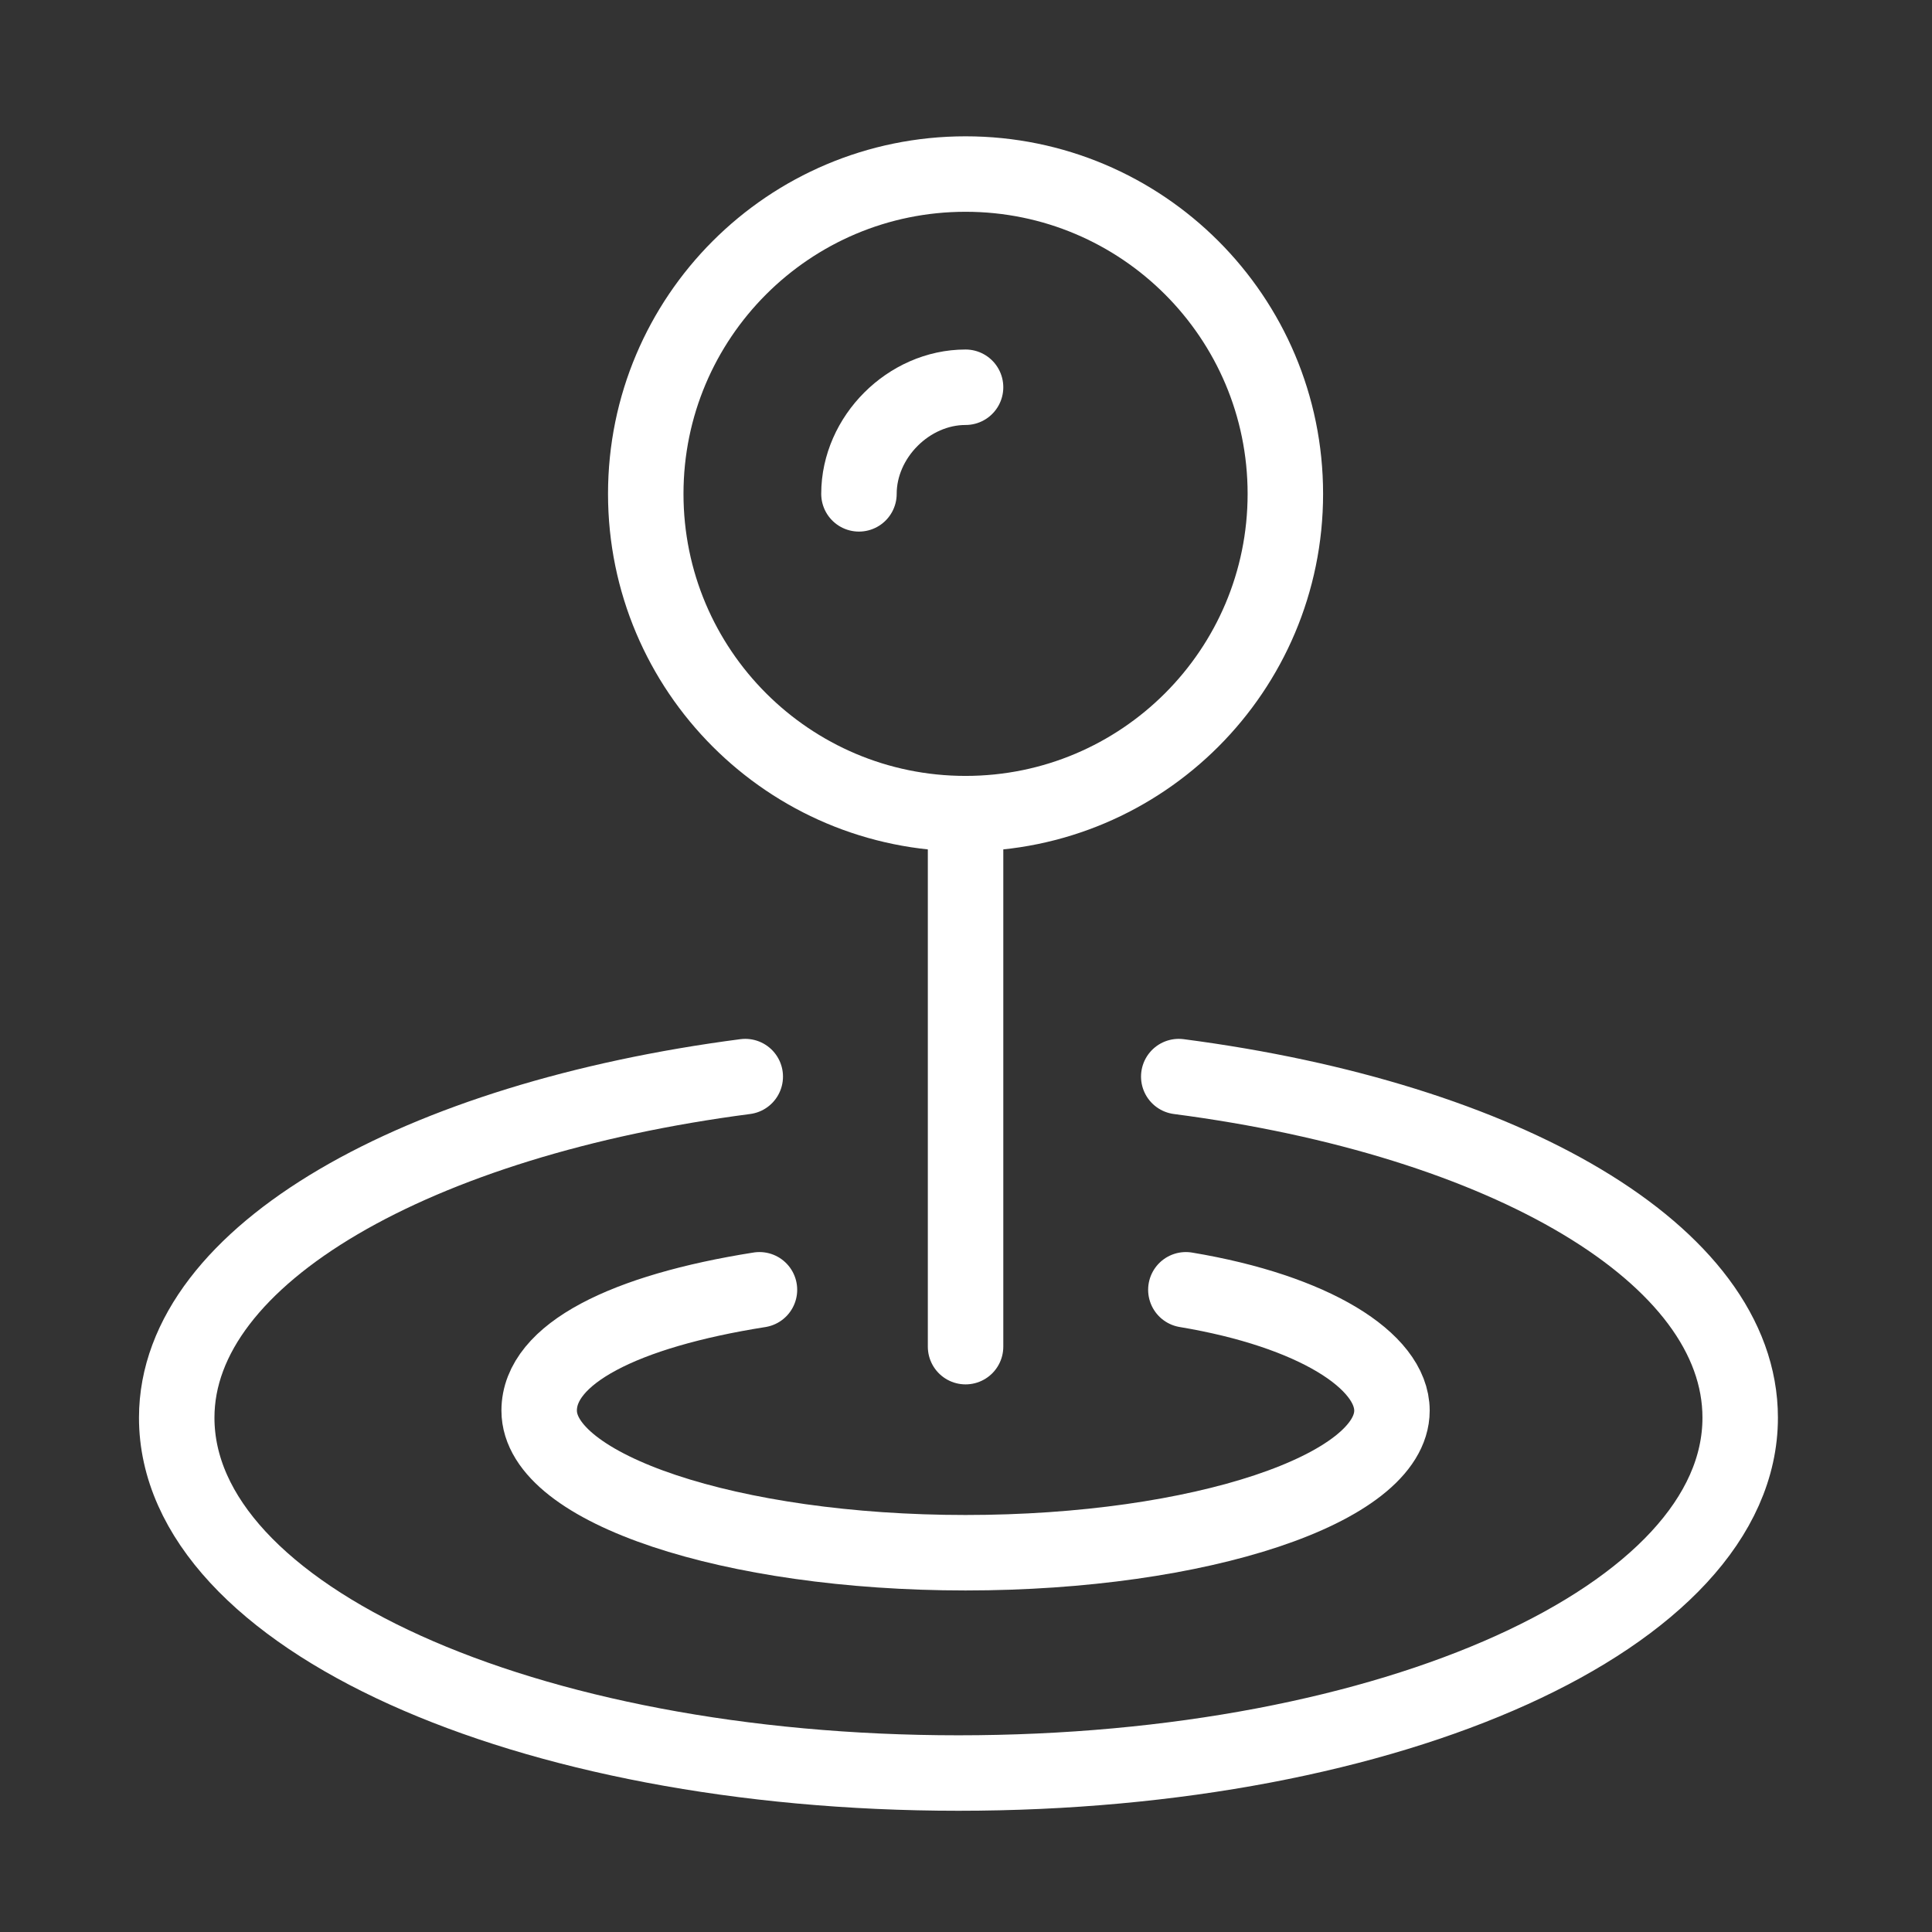
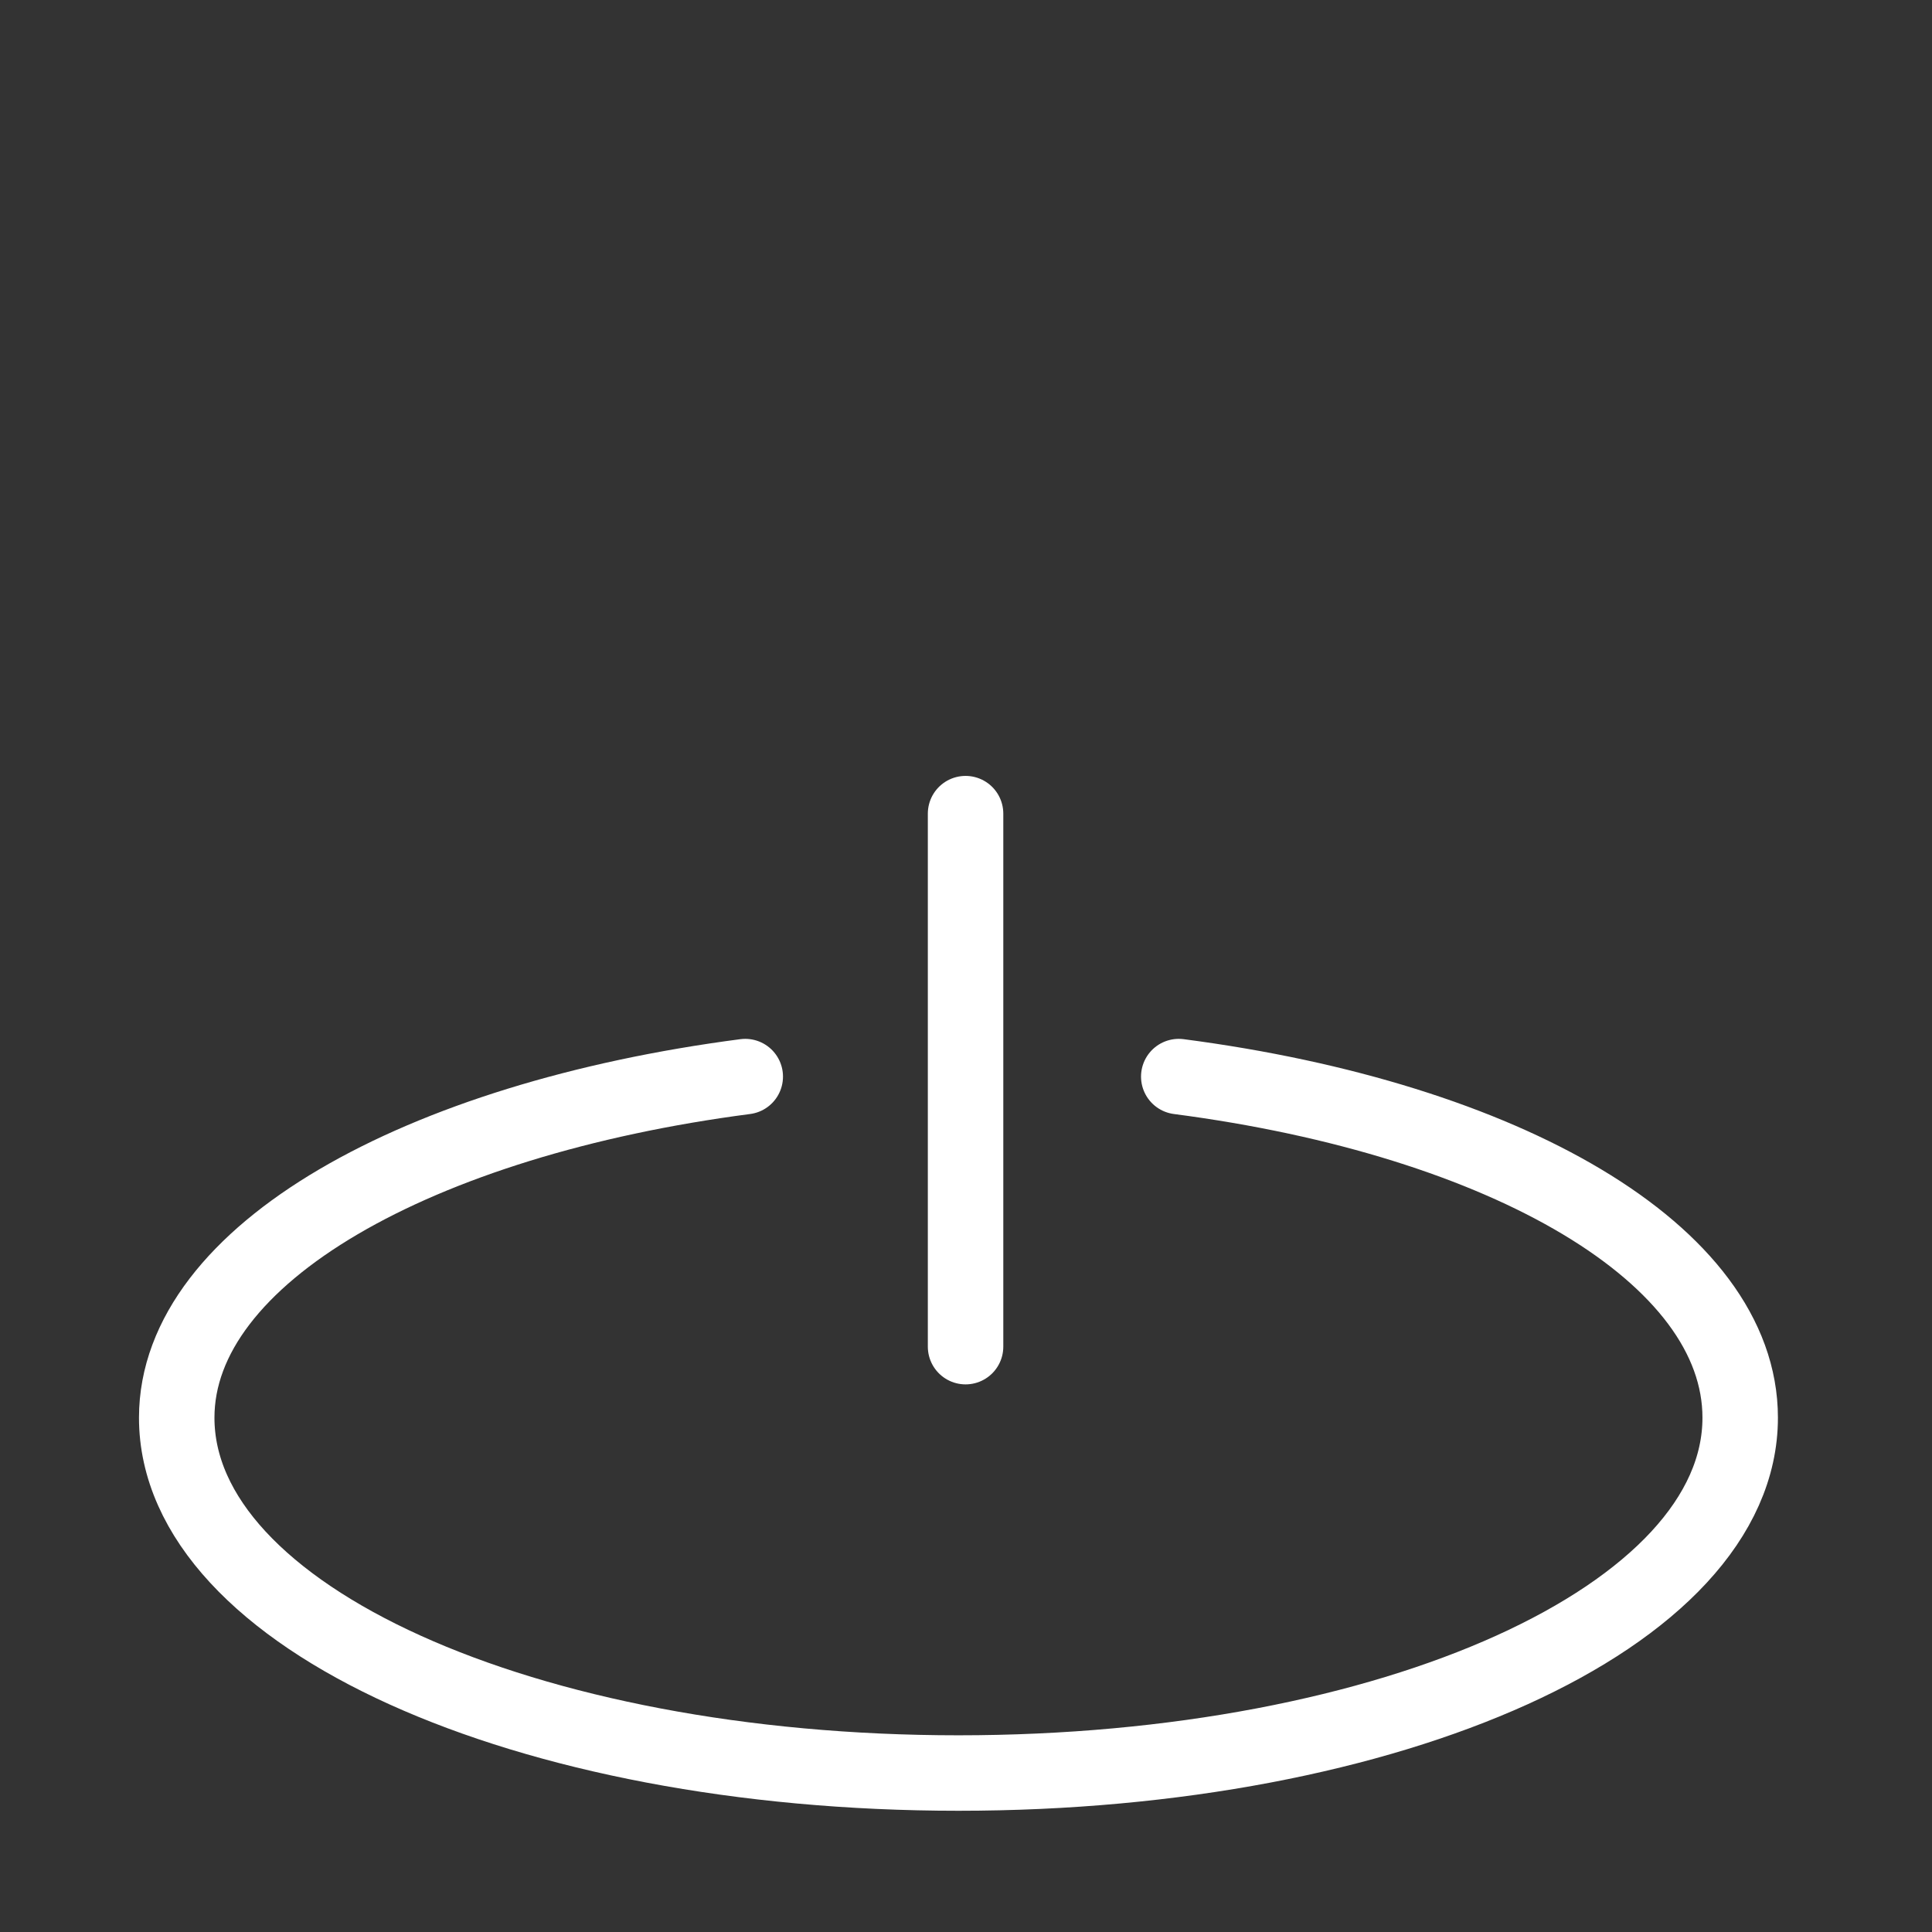
<svg xmlns="http://www.w3.org/2000/svg" fill="none" viewBox="0 0 128 128" height="128" width="128">
  <rect x="0" y="0" width="128" height="128" fill="#333333" stroke="none" />
  <path stroke-linejoin="round" stroke-linecap="round" stroke-miterlimit="10" stroke-width="5" stroke="white" d="M78.096 71.327C99.754 74.152 115.292 83.097 115.292 93.927C115.292 107.11 92.221 117.468 63.5 117.468C34.779 117.468 11.708 107.11 11.708 93.927C11.708 83.097 27.717 74.152 49.375 71.327" />
-   <path stroke-linejoin="round" stroke-linecap="round" stroke-miterlimit="10" stroke-width="5" stroke="white" d="M78.567 85.452C87.042 86.865 92.221 90.16 92.221 93.456C92.221 98.635 79.508 102.872 63.971 102.872C48.433 102.872 35.721 98.635 35.721 93.456C35.721 89.689 41.371 86.865 50.316 85.452" />
  <path stroke-linejoin="round" stroke-linecap="round" stroke-miterlimit="10" stroke-width="5" stroke="white" d="M63.971 89.219V53.906" />
-   <path stroke-linejoin="round" stroke-linecap="round" stroke-miterlimit="10" stroke-width="5" stroke="white" d="M63.971 53.906C75.672 53.906 85.158 44.42 85.158 32.719C85.158 21.017 75.672 11.531 63.971 11.531C52.269 11.531 42.783 21.017 42.783 32.719C42.783 44.42 52.269 53.906 63.971 53.906Z" />
-   <path stroke-linejoin="round" stroke-linecap="round" stroke-miterlimit="10" stroke-width="5" stroke="white" d="M56.908 32.719C56.908 28.952 60.204 25.656 63.971 25.656" />
</svg>